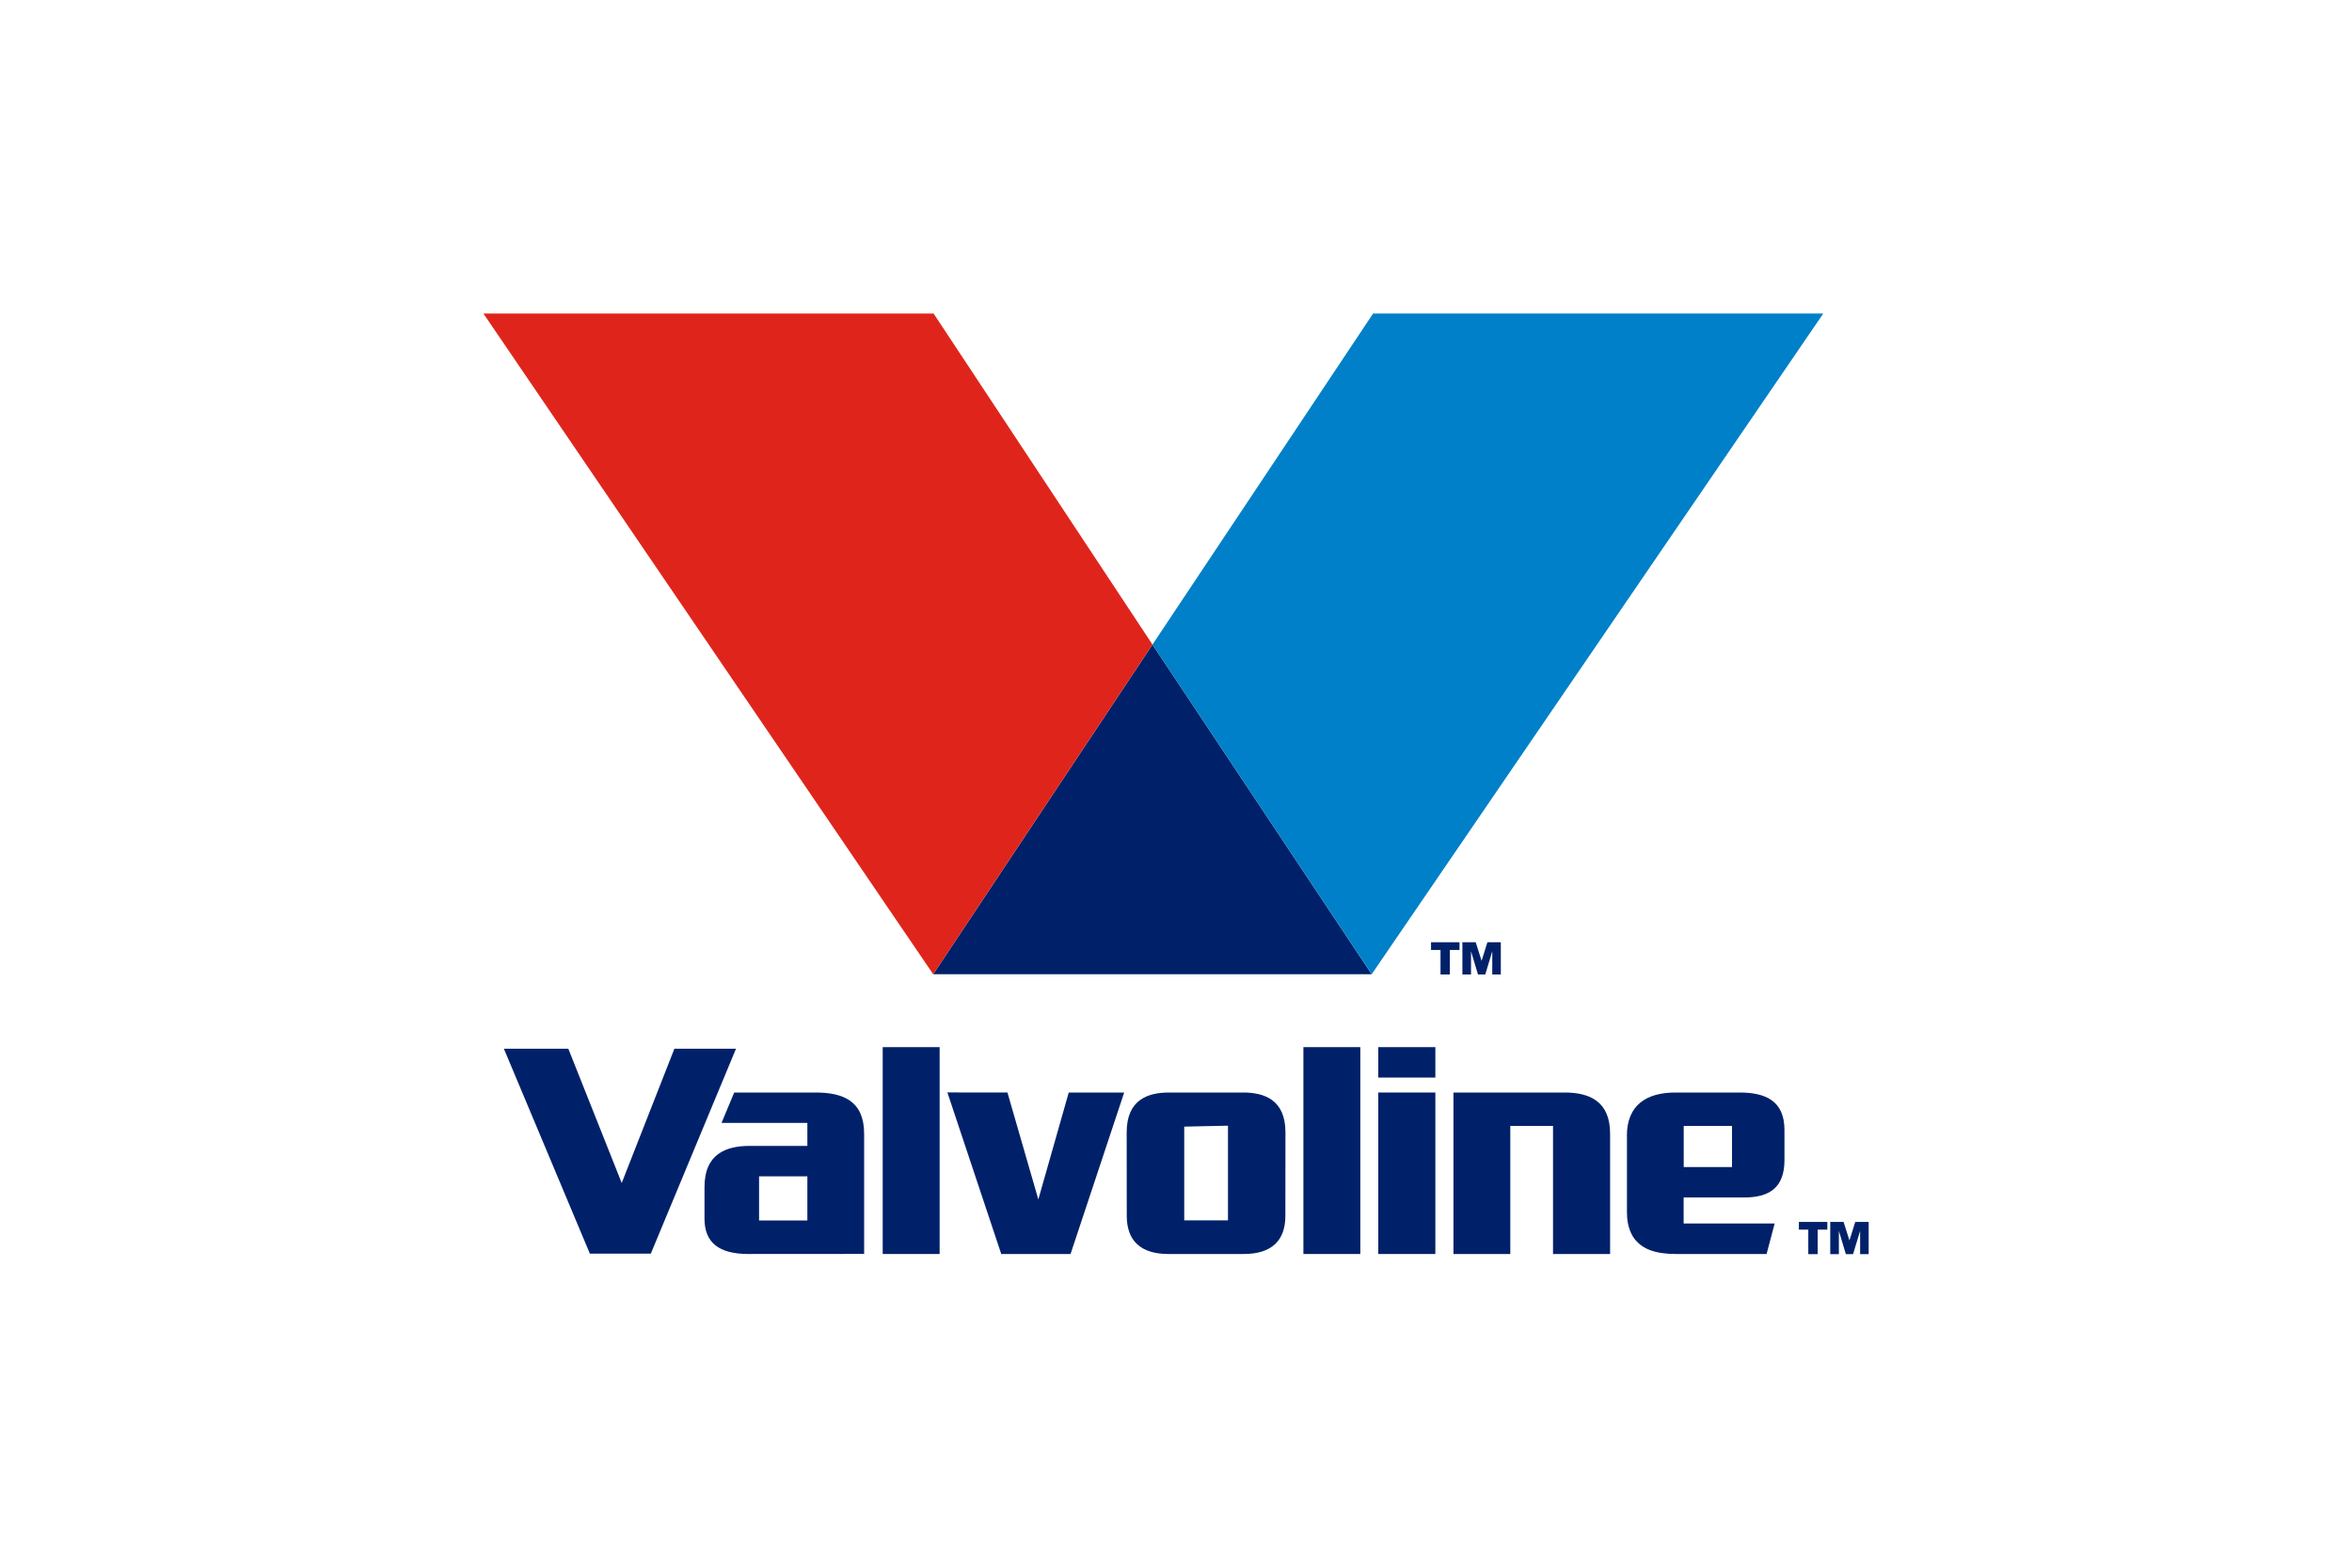
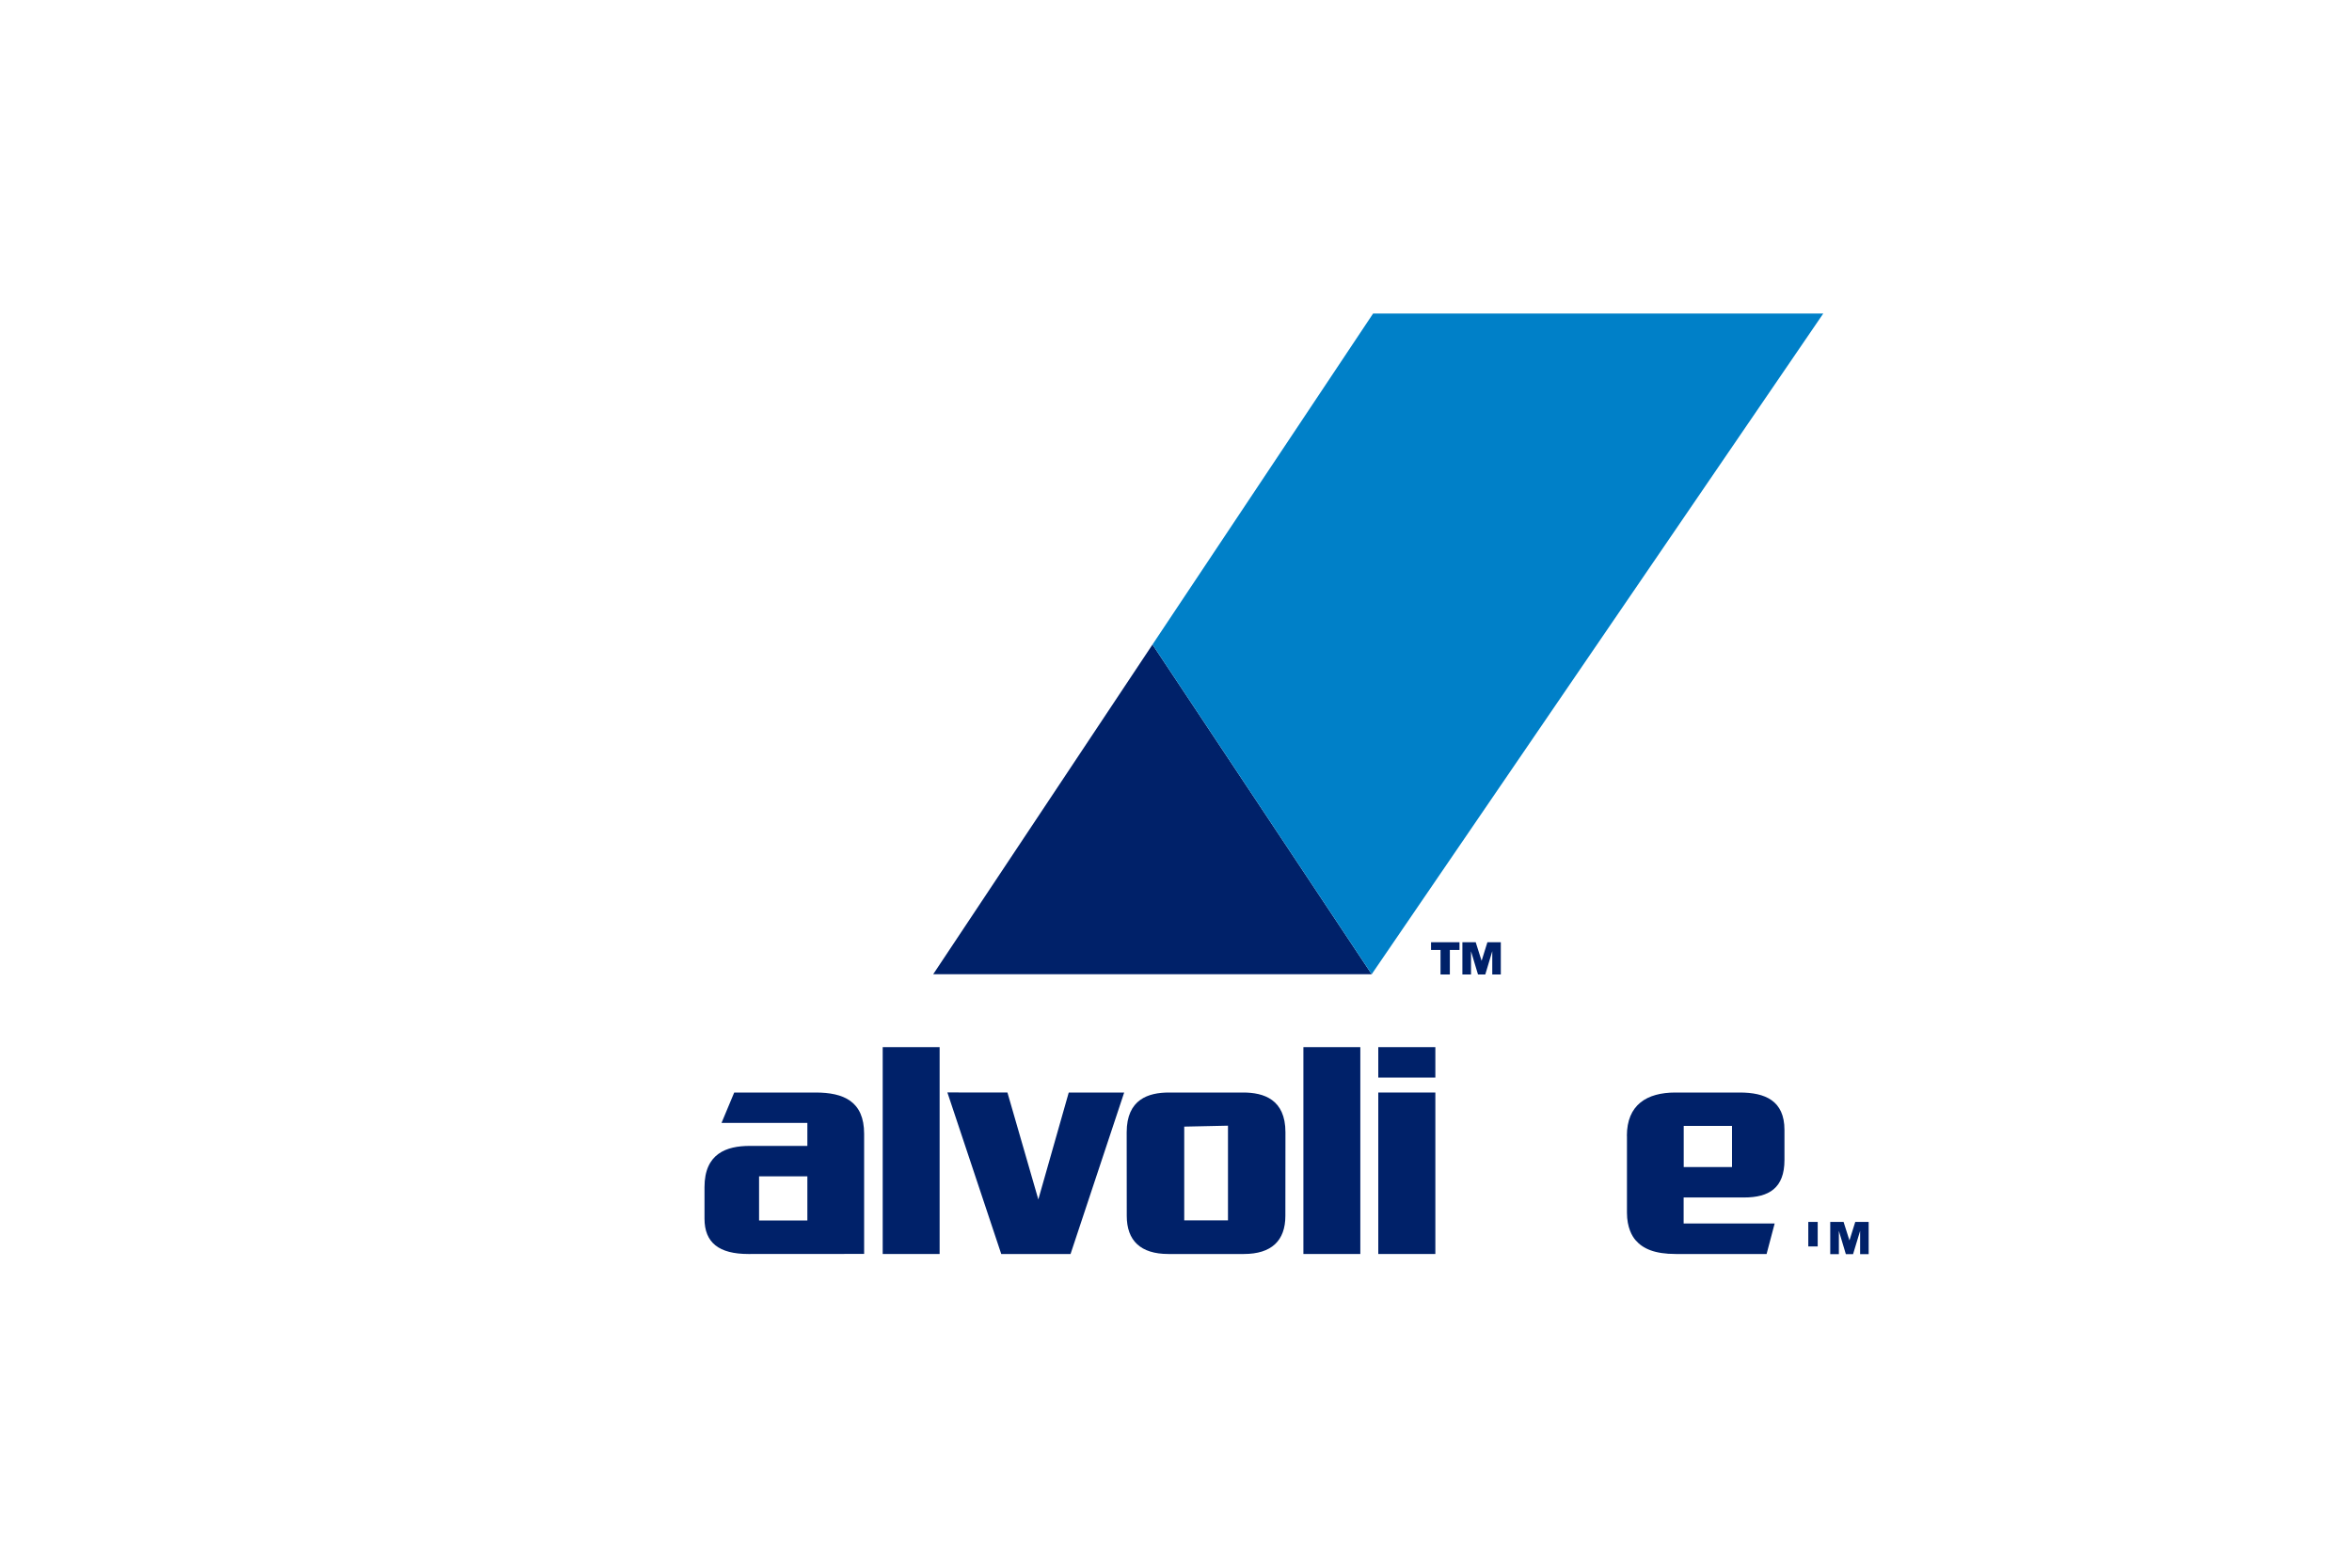
<svg xmlns="http://www.w3.org/2000/svg" id="Star" viewBox="0 0 300 200">
  <defs>
    <style>.cls-1{fill:#002169;}.cls-2{fill:#0080c8;}.cls-3{fill:#df251b;}</style>
  </defs>
  <g>
    <g>
      <polygon class="cls-1" points="119.03 124.29 174.96 124.29 147 82.23 119.03 124.29" />
      <g>
-         <polygon class="cls-3" points="119.08 40 61.66 40 119.03 124.29 147 82.23 119.08 40" />
        <polygon class="cls-2" points="175.14 40 147 82.23 174.96 124.29 232.56 40 175.14 40" />
      </g>
    </g>
    <g>
-       <polygon class="cls-1" points="86.02 133.79 79.3 150.92 72.49 133.79 64.27 133.79 75.24 159.94 83.01 159.94 93.88 133.79 86.02 133.79" />
      <rect class="cls-1" x="112.59" y="133.59" width="7.26" height="26.39" />
      <rect class="cls-1" x="166.25" y="133.59" width="7.26" height="26.39" />
      <polygon class="cls-1" points="136.32 139.38 132.44 153.02 128.5 139.38 120.84 139.37 127.71 159.98 136.55 159.98 143.39 139.38 136.32 139.38" />
      <rect class="cls-1" x="175.8" y="139.38" width="7.28" height="20.6" />
      <rect class="cls-1" x="175.8" y="133.59" width="7.28" height="3.88" />
-       <path class="cls-1" d="m199.57,139.38h-14.18v20.6h7.25v-16.34h5.45v16.34h7.28v-15.35c0-4.12-2.61-5.25-5.8-5.25Z" />
      <path class="cls-1" d="m158.65,159.98c3.54,0,5.3-1.71,5.3-4.86,0-2.8.01-10.67.01-10.67,0-4.21-2.79-5.07-5.39-5.07h-9.47c-2.6,0-5.39.85-5.39,5.07,0,0,.01,7.87.01,10.67,0,3.15,1.76,4.86,5.31,4.86h9.61Zm-7.6-4.28v-11.97l5.58-.12v12.08h-5.58Z" />
      <path class="cls-1" d="m110.22,144.64c0-4.14-2.62-5.26-6.19-5.26h-10.38l-1.62,3.88h10.95v2.93h-7.34c-2.99,0-5.78.98-5.78,5.26v4.01c0,3.08,1.84,4.52,5.61,4.52,2.88,0,14.75-.01,14.75-.01v-15.33Zm-7.24,11.06h-6.16v-5.63h6.16v5.63Z" />
      <path class="cls-1" d="m207.52,144.91v9.8c0,1.89.66,3.01,1.1,3.51.94,1.09,2.44,1.76,5.13,1.76h11.58l1.03-3.89h-11.61v-3.32h7.7c3.19,0,5.16-1.2,5.16-4.78v-3.84c0-3.74-2.47-4.77-5.71-4.77h-8.21c-3.63,0-6.18,1.56-6.18,5.53Zm7.24-1.27h6.16v5.25h-6.16v-5.25Z" />
    </g>
  </g>
  <path class="cls-1" d="m182.53,121.19v-.98h3.63v.98h-1.23v3.13h-1.19v-3.13h-1.21Zm5.7-.98l.75,2.37.74-2.37h1.71v4.11h-1.09v-2.97l-.89,2.97h-.93l-.89-2.96v2.96h-1.1v-4.11h1.71Z" />
-   <path class="cls-1" d="m229.45,156.87v-.98h3.63v.98h-1.23v3.13h-1.2v-3.13h-1.2Zm5.7-.98l.75,2.36.74-2.36h1.71v4.11h-1.09v-2.97l-.9,2.97h-.92l-.89-2.97v2.97h-1.1v-4.11h1.71Z" />
+   <path class="cls-1" d="m229.45,156.87v-.98h3.63h-1.23v3.13h-1.2v-3.13h-1.2Zm5.7-.98l.75,2.36.74-2.36h1.71v4.11h-1.09v-2.97l-.9,2.97h-.92l-.89-2.97v2.97h-1.1v-4.11h1.71Z" />
</svg>